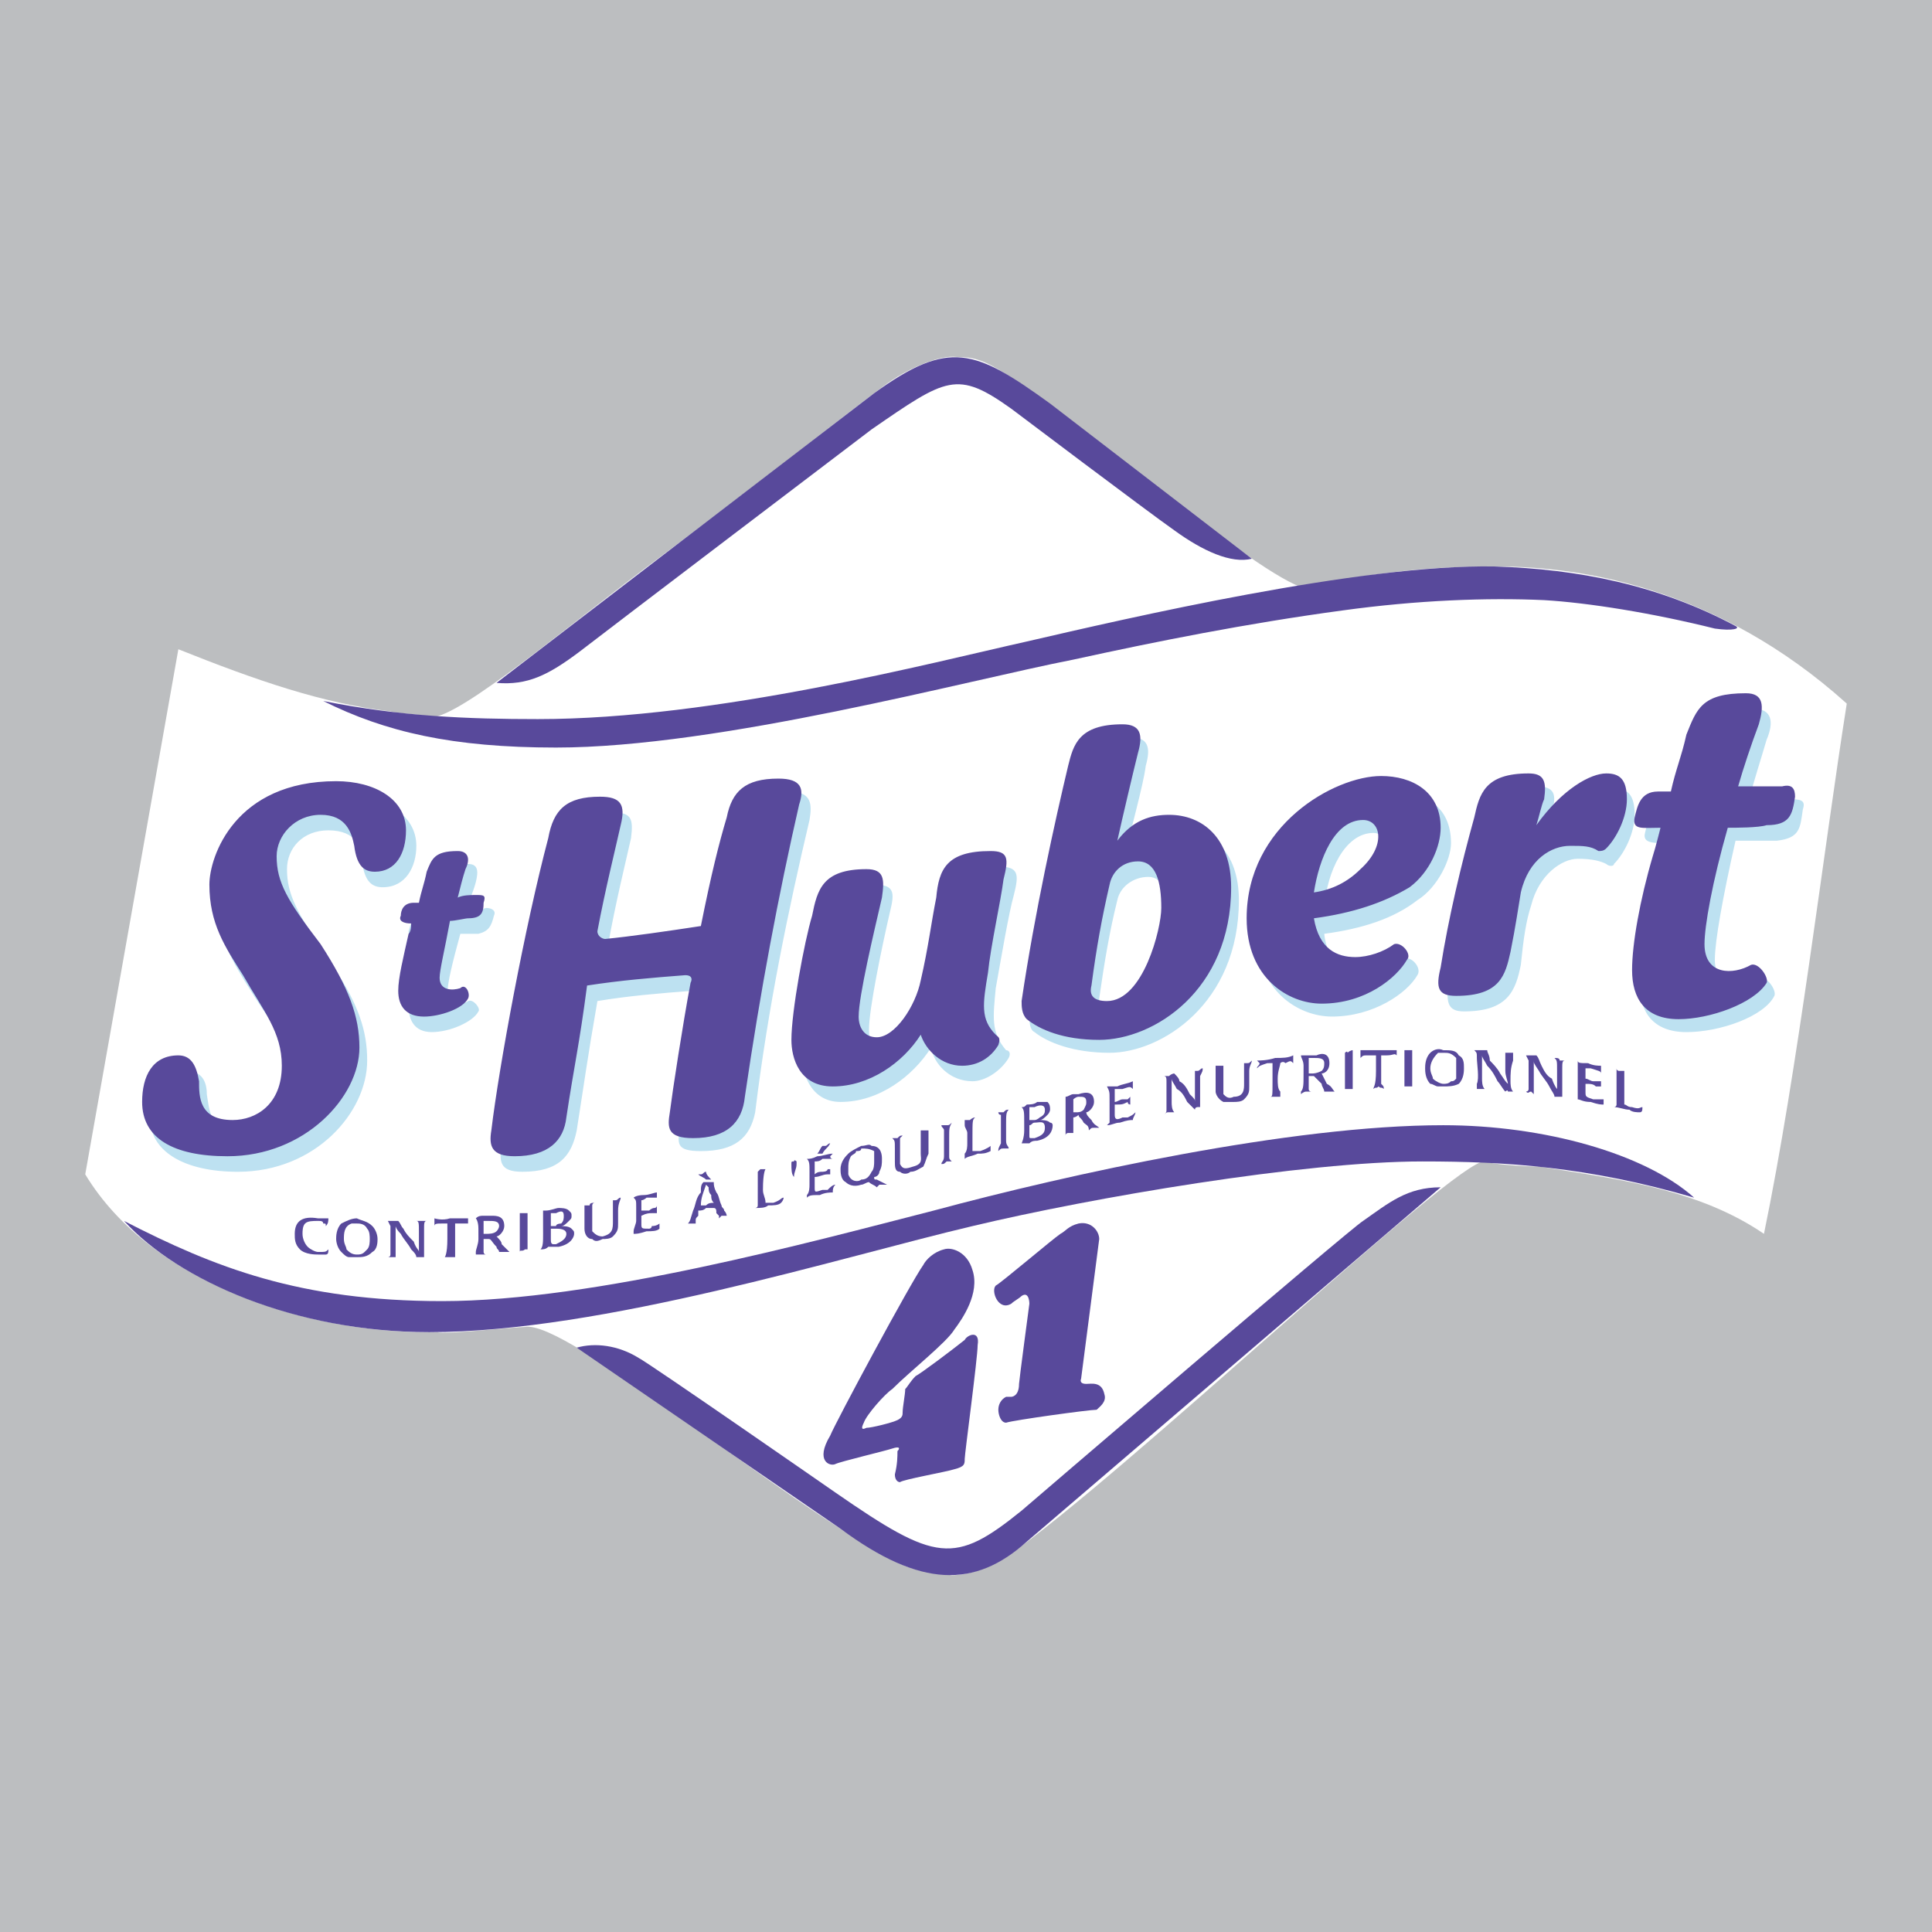
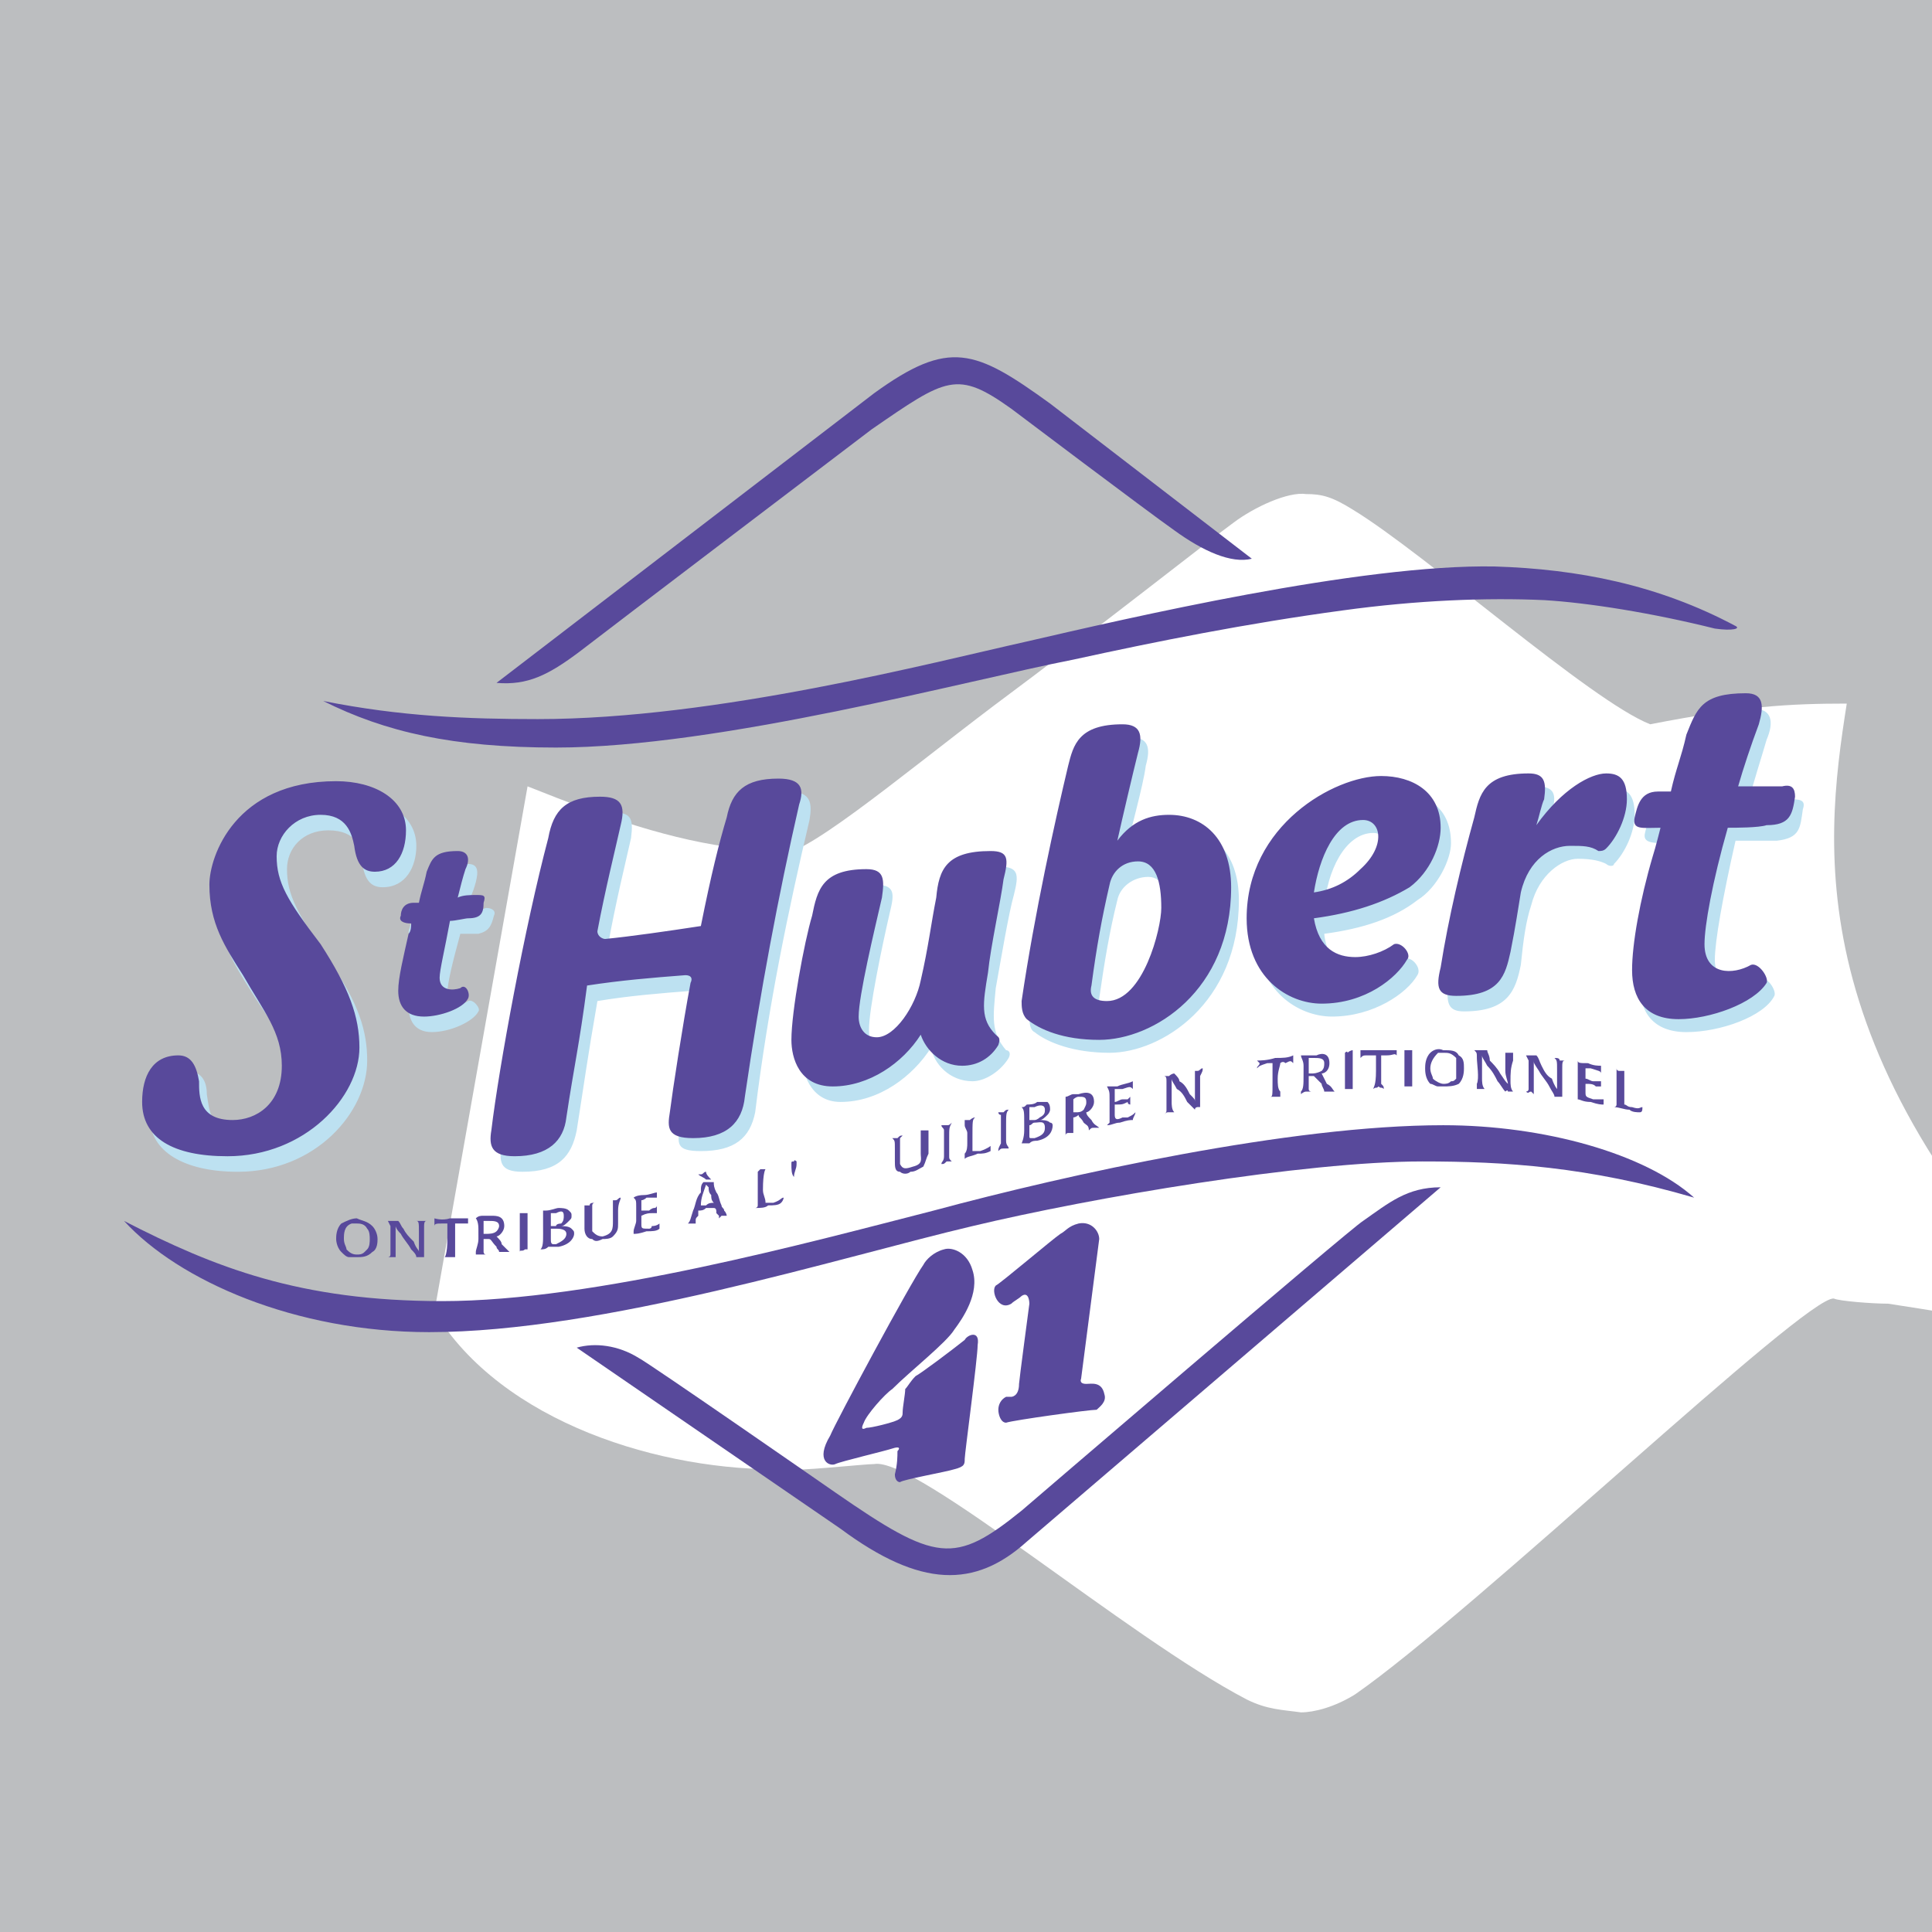
<svg xmlns="http://www.w3.org/2000/svg" version="1.0" id="Layer_1" x="0px" y="0px" width="192.756px" height="192.756px" viewBox="0 0 192.756 192.756" enable-background="new 0 0 192.756 192.756" xml:space="preserve">
  <g>
    <polygon fill-rule="evenodd" clip-rule="evenodd" fill="#BCBEC0" points="0,0 192.756,0 192.756,192.756 0,192.756 0,0  " />
-     <path fill-rule="evenodd" clip-rule="evenodd" fill="#FFFFFF" d="M184.252,70.197c-12.903-11.613-26.581-13.678-34.84-13.678   c-5.678,0-10.323,0.258-19.613,2.064c-5.937-2.323-22.453-17.033-29.679-21.42c-2.064-1.29-3.097-1.548-4.645-1.548   c-1.807-0.258-5.162,1.29-7.226,2.838c-2.839,2.065-12.904,10.065-24.001,18.324c-9.549,7.226-19.614,15.742-21.678,14.71   c-0.516-0.258-2.839-0.258-3.613-0.516c-6.71-0.774-13.42-3.097-21.162-6.194l-9.291,52.388   c6.71,11.098,22.71,16.002,35.098,15.742c0.774,0.26,7.742-0.516,8.774-0.516c4.129-0.773,25.291,17.291,37.163,23.484   c2.064,1.033,3.613,1.033,5.419,1.291c1.291,0,3.355-0.516,5.419-1.807c11.871-8.258,44.905-39.742,47.744-39.484   c0.516,0.258,3.871,0.516,5.419,0.516c8.259,1.291,16.001,2.322,22.452,6.709C179.349,106.844,181.93,84.908,184.252,70.197   L184.252,70.197z" />
+     <path fill-rule="evenodd" clip-rule="evenodd" fill="#FFFFFF" d="M184.252,70.197c-5.678,0-10.323,0.258-19.613,2.064c-5.937-2.323-22.453-17.033-29.679-21.42c-2.064-1.29-3.097-1.548-4.645-1.548   c-1.807-0.258-5.162,1.29-7.226,2.838c-2.839,2.065-12.904,10.065-24.001,18.324c-9.549,7.226-19.614,15.742-21.678,14.71   c-0.516-0.258-2.839-0.258-3.613-0.516c-6.71-0.774-13.42-3.097-21.162-6.194l-9.291,52.388   c6.71,11.098,22.71,16.002,35.098,15.742c0.774,0.26,7.742-0.516,8.774-0.516c4.129-0.773,25.291,17.291,37.163,23.484   c2.064,1.033,3.613,1.033,5.419,1.291c1.291,0,3.355-0.516,5.419-1.807c11.871-8.258,44.905-39.742,47.744-39.484   c0.516,0.258,3.871,0.516,5.419,0.516c8.259,1.291,16.001,2.322,22.452,6.709C179.349,106.844,181.93,84.908,184.252,70.197   L184.252,70.197z" />
    <path fill-rule="evenodd" clip-rule="evenodd" fill="#58499B" d="M171.09,62.713c1.807,0.258,2.581,0,2.065-0.258   c-7.742-4.129-15.743-5.677-24.001-5.936c-13.42-0.258-36.646,5.162-46.712,7.484c-9.29,2.065-30.968,7.742-48.775,7.742   c-6.968,0-13.678-0.258-21.42-1.807c6.194,3.097,12.904,4.646,23.227,4.646c16.258,0,41.033-6.71,51.614-8.774   c8.259-1.807,17.291-3.613,26.84-4.903c7.484-1.032,14.452-1.291,20.13-1.032C158.444,60.132,164.896,61.165,171.09,62.713   L171.09,62.713z" />
    <path fill-rule="evenodd" clip-rule="evenodd" fill="#58499B" d="M57.796,65.036c2.323-1.807,29.162-22.194,29.162-22.194   c7.484-5.162,8.517-5.936,13.937-2.065c0,0,13.678,10.323,16.259,12.129c2.839,2.065,5.678,3.355,7.742,2.839l-20.13-15.484   c-7.484-5.419-10.065-6.452-17.549-1.032L49.538,68.132C52.635,68.391,54.699,67.358,57.796,65.036L57.796,65.036z" />
    <path fill-rule="evenodd" clip-rule="evenodd" fill="#58499B" d="M169.025,119.49c-4.903-4.389-14.968-7.227-25.033-7.227   c-15.227,0-37.42,4.902-50.84,8.516c-12.129,3.098-33.808,9.033-49.034,9.033c-14.194,0-22.71-3.355-31.743-8   c5.419,5.936,17.033,11.096,30.453,11.096c17.291,0,41.034-7.482,54.195-10.58c11.872-2.838,33.034-6.451,44.905-6.451   C150.187,115.877,158.444,116.393,169.025,119.49L169.025,119.49z" />
    <path fill-rule="evenodd" clip-rule="evenodd" fill="#58499B" d="M135.992,121.812c-1.29,0.773-34.065,28.904-34.065,28.904   c-6.71,5.418-8.517,5.16-18.582-1.807c0,0-18.581-12.904-19.614-13.42c-2.064-1.291-4.387-1.549-6.193-1.033l26.323,18.066   c8,5.936,13.42,5.936,18.581,1.289l41.292-35.355C140.38,118.457,138.573,120.006,135.992,121.812L135.992,121.812z" />
    <path fill-rule="evenodd" clip-rule="evenodd" fill="#FFFFFF" d="M101.927,139.104h0.774c0,0,0.516,0,0.516-1.291   c0-0.258,1.032-8,1.032-8s0-1.291-0.774-0.775c-0.258,0.26-0.516,0.518-1.032,0.775c-1.29,0.773-1.807-1.291-1.29-1.807   c0.258-0.258,5.42-4.646,6.193-5.162c0.517-0.258,1.033-0.773,1.807-1.031c1.291-0.258,2.064,0.773,2.064,1.547l-1.806,13.938   c0,0,0,0.516,0.516,0.516c0.517,0,1.549-0.258,1.807,1.033c0.258,0.773-0.258,1.289-0.774,1.547c-0.774,0-8.258,1.033-9.032,1.291   c-0.517,0-0.774-0.773-0.774-1.291C101.152,139.877,101.41,139.361,101.927,139.104L101.927,139.104z" />
    <path fill-rule="evenodd" clip-rule="evenodd" fill="#FFFFFF" d="M99.088,133.941c0.258-1.549-1.032-1.033-1.291-0.516   c-1.29,1.031-4.387,3.354-4.903,3.613c-0.516,0.516-0.774,1.031-1.032,1.289c0,0.518-0.258,1.807-0.258,2.322   c0,0.26,0,0.518-0.516,0.775s-2.581,0.773-3.097,0.773c-0.258,0.258-0.258,0,0-0.773c0.258-0.516,1.806-2.58,2.581-3.098   c2.064-1.807,5.419-4.645,6.194-5.936c0.774-1.031,2.581-3.613,1.807-5.936c-0.517-1.807-1.807-2.322-2.839-2.064   s-1.807,1.033-2.064,1.549c-1.291,1.807-8.517,15.742-9.291,17.033c-1.548,2.58,0,3.096,0.516,2.838   c0.517-0.258,4.903-1.549,5.678-1.549c0.774-0.258,0.774,0,0.516,0.258c0,0.518,0,1.291-0.258,2.066   c0,0.773,0.258,1.031,0.516,0.773c0.258,0,4.645-0.773,5.677-1.033c0.774-0.258,0.774-0.516,0.774-1.031   C98.056,144.781,99.088,135.232,99.088,133.941L99.088,133.941z" />
    <path fill-rule="evenodd" clip-rule="evenodd" fill="#58499B" d="M100.378,139.361h0.517c0,0,0.774,0,0.774-1.291   c0-0.258,1.032-8,1.032-8s0-1.291-0.774-0.773c-0.258,0.258-0.774,0.516-1.032,0.773c-1.291,0.773-2.064-1.291-1.549-1.807   c0.517-0.258,5.678-4.645,6.452-5.162c0.516-0.258,0.774-0.773,1.807-1.031c1.29-0.258,2.064,0.773,2.064,1.549l-1.807,13.936   c0,0-0.258,0.516,0.517,0.516c0.516,0,1.548-0.258,1.806,1.033c0.259,0.773-0.516,1.289-0.773,1.547   c-0.774,0-8.259,1.033-9.033,1.291c-0.516,0-0.774-0.773-0.774-1.291C99.604,140.135,99.862,139.619,100.378,139.361   L100.378,139.361z" />
    <path fill-rule="evenodd" clip-rule="evenodd" fill="#58499B" d="M97.54,134.199c0.257-1.549-1.033-1.031-1.291-0.516   c-1.291,1.031-4.387,3.355-4.903,3.613c-0.516,0.516-0.774,1.031-1.032,1.289c0,0.518-0.258,1.807-0.258,2.324   c0,0.258,0,0.516-0.516,0.773s-2.581,0.773-3.097,0.773c-0.516,0.258-0.516,0-0.258-0.516c0.258-0.773,2.065-2.838,2.839-3.355   c1.807-1.807,5.419-4.645,6.194-5.936c0.774-1.031,2.58-3.613,1.806-5.936c-0.516-1.807-2.064-2.322-2.839-2.064   c-1.032,0.258-1.806,1.033-2.064,1.549c-1.29,1.807-8.774,15.742-9.291,17.033c-1.548,2.58,0,3.096,0.516,2.838   s4.904-1.289,5.678-1.549c0.774-0.258,0.774,0,0.516,0.26c0,0.516,0,1.289-0.258,2.322c0,0.516,0.258,0.773,0.516,0.773   c0.258-0.258,4.646-1.031,5.42-1.289c1.032-0.26,1.032-0.518,1.032-1.033S97.54,135.49,97.54,134.199L97.54,134.199z" />
-     <path fill-rule="evenodd" clip-rule="evenodd" fill="#58499B" d="M31.73,121.555c0.258,0,0.516,0,1.032,0   c0,0.258,0,0.516-0.258,0.773c0-0.258,0-0.258-0.258-0.258c0-0.258-0.258-0.258-0.516-0.258c-0.516,0-1.032,0-1.29,0.258   c-0.258,0.258-0.258,0.773-0.258,1.031c0,0.518,0.258,1.033,0.516,1.291c0.258,0.258,0.774,0.516,1.032,0.516   c0.774,0,0.774,0,1.032-0.258c0,0.258,0,0.516-0.258,0.516c0,0-0.258,0-0.774,0c-0.258,0-1.29,0-1.807-0.516   c-0.516-0.516-0.516-1.031-0.516-1.549C29.408,121.812,30.182,121.295,31.73,121.555L31.73,121.555z" />
    <path fill-rule="evenodd" clip-rule="evenodd" fill="#58499B" d="M37.15,122.328c0.258,0.258,0.517,0.773,0.517,1.291   c0,0.258,0,1.031-0.517,1.289c-0.516,0.518-1.032,0.518-1.548,0.518c-0.258,0-0.516,0-0.774,0c-0.258,0-0.516-0.26-0.774-0.518   c-0.516-0.516-0.516-1.289-0.516-1.289c0-0.26,0-1.033,0.516-1.549c0.516-0.258,1.032-0.516,1.548-0.516   C36.118,121.812,36.634,121.812,37.15,122.328L37.15,122.328z M35.085,122.07c-0.774,0.258-0.774,1.031-0.774,1.549   c0,0.516,0.258,0.773,0.258,1.031c0.258,0.258,0.516,0.516,1.032,0.516c0.258,0,0.517,0,0.774-0.258l0.258-0.258   c0.258-0.258,0.258-0.773,0.258-1.031c0-0.26,0-0.775-0.258-1.033c-0.258-0.516-0.774-0.516-1.032-0.516   C35.344,122.07,35.085,122.07,35.085,122.07L35.085,122.07z" />
    <path fill-rule="evenodd" clip-rule="evenodd" fill="#58499B" d="M38.699,121.812c0,0,0.258,0,0.516,0c0.258,0,0.258,0,0.516,0   c0.258,0.258,0.258,0.516,0.516,0.773c0.258,0.516,0.516,0.773,1.032,1.291c0.258,0.773,0.516,0.773,0.516,1.031   c0-0.258,0-1.031,0-1.289c0-0.26,0-0.518,0-0.775c0-0.773,0-1.031-0.258-1.031c0.258,0,0.516,0,0.516,0c0.258,0,0.258,0,0.516,0   c-0.258,0-0.258,0.258-0.258,0.773s0,1.291,0,1.807s0,0.773,0,1.033h-0.258c-0.258,0-0.258,0-0.516,0   c0-0.26-0.258-0.518-0.516-0.775c-0.258-0.516-0.774-1.031-1.033-1.549c-0.516-0.516-0.516-0.773-0.516-0.773   c0,0.258,0,0.773,0,1.549c0,0.258,0,0.258,0,0.516c0,0.516,0,0.773,0,1.033h-0.258c-0.258,0-0.258,0-0.516,0   c0,0,0.258,0,0.258-0.26c0-0.773,0-2.064,0-2.838C38.699,121.812,38.699,121.812,38.699,121.812L38.699,121.812z" />
    <path fill-rule="evenodd" clip-rule="evenodd" fill="#58499B" d="M44.118,122.07c-0.516,0-0.774,0-0.774,0.258v-0.258   c0-0.258,0-0.258,0-0.516c0,0,0.774,0.258,1.549,0c0.774,0,1.29,0,1.806,0v0.258v0.258c-0.258,0-0.258,0-0.774,0   c-0.258,0-0.516,0-0.516,0c0,0.516,0,0.773,0,1.549c0,0.516,0,1.031,0,1.547c0,0,0,0,0,0.26c0,0-0.258,0-0.516,0   c0,0-0.258,0-0.517,0c0,0,0.258-0.26,0.258-1.807c0-1.033,0-1.291,0-1.549C44.376,122.07,44.118,122.07,44.118,122.07   L44.118,122.07z" />
    <path fill-rule="evenodd" clip-rule="evenodd" fill="#58499B" d="M47.731,122.586c0-0.773-0.258-1.031-0.258-1.031   c0.258-0.26,0.516-0.26,0.774-0.26c0.258,0,0.516,0,0.774,0c0.516,0,1.291,0,1.291,1.033c0,0.516-0.516,1.031-0.774,1.031   c0.258,0.26,0.516,0.518,0.516,0.775c0.516,0.516,0.516,0.516,0.774,0.773c0,0-0.258,0-0.516,0c0,0-0.258,0-0.516,0   c0-0.258-0.258-0.258-0.258-0.516c-0.516-0.516-0.516-0.773-0.774-0.773c-0.258,0-0.258,0-0.516,0c0,0,0,0.258,0,0.516   s0,0.516,0,0.773c0,0,0,0.258,0.258,0.258c-0.258,0-0.258,0-0.516,0c-0.258,0-0.258,0-0.516,0c0,0,0,0,0-0.258   s0.258-0.773,0.258-1.289C47.731,123.102,47.731,122.844,47.731,122.586L47.731,122.586z M48.248,123.102h0.258   c0.258,0,0.774,0,1.032-0.258s0.258-0.516,0.258-0.516c0-0.516-0.517-0.516-1.033-0.516c-0.258,0-0.258,0-0.516,0   c0,0.258,0,0.516,0,0.773S48.248,123.102,48.248,123.102L48.248,123.102z" />
    <path fill-rule="evenodd" clip-rule="evenodd" fill="#58499B" d="M51.86,122.328c0-0.258,0-0.516,0-1.033v-0.258   c0,0,0.258,0,0.516,0h0.258c0,0.258,0,0.258,0,1.291c0,0.258,0,0.258,0,0.516s0,0.775,0,1.291c0,0.258,0,0.516,0,0.516h-0.258   c-0.258,0.258-0.516,0-0.516,0.258c0-0.258,0-0.258,0-0.773s0-0.775,0-1.291C51.86,122.586,51.86,122.586,51.86,122.328   L51.86,122.328z" />
    <path fill-rule="evenodd" clip-rule="evenodd" fill="#58499B" d="M54.183,122.328c0-0.773,0-1.291,0-1.549h0.258   c0.517,0,1.033-0.258,1.291-0.258s0.774,0,1.032,0.258s0.258,0.258,0.258,0.516c0,0.26,0,0.26-0.258,0.518   s-0.516,0.516-0.774,0.516c0.258,0,0.774,0,1.033,0.258c0.258,0.258,0.258,0.258,0.258,0.516s-0.258,1.033-1.548,1.291   c-0.258,0-0.516,0-1.032,0c-0.258,0.258-0.516,0.258-0.774,0.258c0.258-0.258,0.258-0.773,0.258-1.549   C54.183,122.844,54.183,122.586,54.183,122.328L54.183,122.328z M54.958,122.328c0,0,0.258,0,0.516,0   c0-0.258,0.516-0.258,0.516-0.258c0.258-0.258,0.258-0.516,0.258-0.775c0-0.516-0.258-0.516-0.774-0.258c-0.258,0-0.516,0-0.516,0   c0,0.258,0,0.518,0,0.775C54.958,121.812,54.958,122.07,54.958,122.328L54.958,122.328z M54.958,123.619   c0,0.258,0,0.516,0.258,0.516h0.258c0.516-0.258,1.032-0.516,1.032-1.033c0-0.516-0.774-0.516-1.032-0.516   c-0.258,0-0.516,0-0.516,0C54.958,123.102,54.958,123.359,54.958,123.619L54.958,123.619z" />
    <path fill-rule="evenodd" clip-rule="evenodd" fill="#58499B" d="M61.151,120.779c0-0.258,0-0.516,0-0.773v-0.258h0.258   c0.258,0,0.258-0.258,0.516-0.258c0,0.258-0.258,0.516-0.258,1.289c0,0.258,0,0.775,0,1.291s0,0.773-0.516,1.289   c-0.258,0.26-0.774,0.26-1.032,0.26c-0.516,0.258-0.774,0.258-1.032,0c-0.516,0-0.774-0.518-0.774-1.033s0-1.031,0-1.291   c0-1.031,0-1.031,0-1.031c0.258,0,0.258,0,0.516,0c0-0.258,0.258-0.258,0.517-0.258c-0.258,0-0.258,0.258-0.258,0.258   c0,0.258,0,0.516,0,0.773c0,0.518,0,0.775,0,1.291c0,0.258,0,0.258,0,0.516c0.258,0.258,0.516,0.516,1.032,0.516   c1.032-0.258,1.032-0.773,1.032-1.547C61.151,121.555,61.151,121.037,61.151,120.779L61.151,120.779z" />
    <path fill-rule="evenodd" clip-rule="evenodd" fill="#58499B" d="M63.474,120.521c0-0.773,0-0.773-0.258-1.031   c0,0,0.258-0.26,1.033-0.26c0.516,0,1.032-0.258,1.29-0.258v0.258c0,0.26,0,0.26,0,0.26c-0.258,0-0.258,0-1.032,0   c0,0-0.258,0.258-0.516,0.258c0,0,0,0.258,0,0.516s0,0.258,0,0.516c0.258,0,0.516,0,0.774,0c0,0,0.258-0.258,0.516-0.258   c0,0,0.258,0,0.258-0.258c0,0.258,0,0.258,0,0.516v0.258c-0.258,0-0.258,0-0.516,0c-0.258,0-0.516,0-1.032,0.258   c0,0.26,0,0.518,0,0.775c0,0.516,0,0.516,0.774,0.516c0,0,0.258,0,0.258-0.258c0.516,0,0.774-0.258,0.774-0.258   c0,0.258,0,0.516,0,0.516c-0.258,0.258-0.774,0.258-1.291,0.258c-0.774,0.258-1.032,0.258-1.291,0.258v-0.258   c0-0.258,0.258-0.773,0.258-1.031C63.474,121.295,63.474,121.037,63.474,120.521L63.474,120.521z" />
    <path fill-rule="evenodd" clip-rule="evenodd" fill="#58499B" d="M69.925,118.973c0-0.516,0-0.773,0.258-1.031c0,0,0.258,0,0.516,0   c0,0,0.258,0,0.516,0c0,0.258,0,0.516,0.258,1.031c0.258,0.258,0.258,0.775,0.516,1.291c0,0.258,0.258,0.258,0.258,0.516   c0.258,0.258,0.258,0.516,0.258,0.516s-0.258,0-0.516,0l-0.258,0.26v-0.26l-0.258-0.258c0-0.258,0-0.516-0.258-0.516   s-0.516,0-0.774,0c-0.258,0.258-0.516,0.258-0.774,0.258c0,0.258,0,0.258,0,0.516c-0.258,0.26-0.258,0.26-0.258,0.518v0.258   c-0.258,0-0.258,0-0.516,0h-0.258c0.258-0.258,0.258-0.516,0.516-1.291C69.409,120.264,69.409,119.49,69.925,118.973   L69.925,118.973z M70.958,119.23c-0.258-0.258-0.258-0.516-0.258-0.773l-0.258-0.258c-0.258,0.773-0.516,1.291-0.516,2.064   c0.258,0,0.258,0,0.516,0c0.258-0.258,0.516-0.258,0.774-0.258C70.958,119.748,70.958,119.49,70.958,119.23L70.958,119.23z    M70.958,117.684H70.7c-0.258,0-0.258,0-0.258,0c-0.258-0.258-0.516-0.258-0.774-0.518h0.258c0.258,0,0.258-0.258,0.516-0.258   C70.441,117.166,70.7,117.426,70.958,117.684L70.958,117.684z" />
    <path fill-rule="evenodd" clip-rule="evenodd" fill="#58499B" d="M75.603,118.199c0-0.258,0-0.516,0-0.773c0-0.26,0-0.518,0-0.518   l0.258-0.258c0.258,0,0.516,0,0.516,0s-0.258,0.258-0.258,2.064c0,0.516,0.258,0.775,0.258,1.291c0,0,0.258,0,0.774,0   c0.774-0.258,0.774-0.516,1.032-0.516c0,0,0,0.258-0.258,0.516c-0.258,0.258-0.774,0.258-1.291,0.258   c-0.258,0.258-0.774,0.258-1.291,0.258c0,0,0.258,0,0.258-0.258s0-0.773,0-1.033C75.603,118.715,75.603,118.457,75.603,118.199   L75.603,118.199z" />
    <path fill-rule="evenodd" clip-rule="evenodd" fill="#58499B" d="M79.216,117.426L79.216,117.426   c-0.258-0.26-0.258-0.775-0.258-1.291l0,0c0-0.258,0-0.258,0.258-0.258c0-0.258,0.258,0,0.258,0s0,0,0,0.258   C79.474,116.65,79.216,116.908,79.216,117.426L79.216,117.426z" />
-     <path fill-rule="evenodd" clip-rule="evenodd" fill="#58499B" d="M80.765,116.908c0-0.773,0-1.031-0.258-1.289   c0.258,0,0.517,0,1.033-0.26c0.516,0,1.032-0.258,1.548-0.258l-0.258,0.258c0,0.26,0.258,0.26,0.258,0.26c-0.258,0-0.517,0-1.033,0   c-0.258,0.258-0.516,0.258-0.774,0.258c0,0.258,0,0.516,0,0.516c0,0.258,0,0.516,0,0.773c0.258-0.258,0.516-0.258,0.774-0.258   c0,0,0.516,0,0.516-0.258c0.258,0,0.258,0,0.258,0v0.258v0.258h-0.258c-0.516,0-0.774,0.26-1.29,0.26c0,0.258,0,0.773,0,1.031   c0,0.516,0,0.516,0.774,0.258c0,0,0.258,0,0.516,0c0.258-0.258,0.517-0.516,0.774-0.516c-0.258,0.258-0.258,0.516-0.258,0.773   c-0.258,0-0.774,0-1.291,0.258c-0.774,0-1.032,0-1.291,0.26c0-0.26,0-0.26,0-0.26c0.258-0.258,0.258-0.773,0.258-1.031   C80.765,117.684,80.765,117.166,80.765,116.908L80.765,116.908z M82.313,114.328c0.258,0,0.258-0.258,0.516-0.258   c-0.258,0.516-0.516,0.516-0.774,1.031c-0.258,0-0.258,0-0.258,0c-0.258,0-0.258,0-0.258,0c0.258-0.258,0.258-0.516,0.516-0.773   H82.313L82.313,114.328z" />
-     <path fill-rule="evenodd" clip-rule="evenodd" fill="#58499B" d="M86.7,117.941c-0.258,0-0.516,0.258-0.774,0.258   c-0.774,0.258-1.291,0-1.549-0.258c-0.516-0.258-0.516-1.033-0.516-1.291c0-0.773,0.516-1.291,0.774-1.549   c0.258-0.258,0.774-0.516,1.291-0.773c0.516,0,0.774-0.258,1.032,0c1.033,0,1.033,1.031,1.033,1.291c0,0.516,0,0.773-0.258,1.289   c0,0.258-0.258,0.518-0.516,0.518c0,0.258,0,0.258,0.258,0.258c0,0,0.516,0.258,1.032,0.516c-0.258,0-0.516,0-0.774,0l-0.258,0.258   C87.216,118.199,86.958,118.199,86.7,117.941L86.7,117.941z M85.41,114.844c0,0.258-0.258,0.258-0.517,0.516   c-0.258,0.518-0.258,0.775-0.258,1.291c0,0,0,0.258,0,0.516c0.258,0.775,1.032,0.775,1.291,0.518c0.516,0,0.774-0.258,1.032-0.775   c0.258-0.258,0.258-0.773,0.258-1.031s0-0.775,0-1.033c-0.516-0.258-0.774-0.258-1.29-0.258   C85.926,114.844,85.668,114.844,85.41,114.844L85.41,114.844z" />
    <path fill-rule="evenodd" clip-rule="evenodd" fill="#58499B" d="M91.862,113.812c0-0.26,0-0.518,0-0.775c0,0,0,0,0-0.258   c0.258,0,0.258,0,0.516,0h0.258c0,0.258,0,0.258,0,1.033c0,0.516,0,0.773,0,1.289c-0.258,0.518-0.258,0.775-0.516,1.291   c-0.516,0.258-0.774,0.516-1.29,0.516c-0.258,0.258-0.774,0.258-1.033,0c-0.516,0-0.516-0.516-0.516-1.031c0-0.518,0-0.775,0-1.291   c0-0.773,0-0.773-0.258-1.033c0.258,0,0.258,0,0.516,0c0.258-0.258,0.258-0.258,0.516-0.258l-0.258,0.258c0,0.26,0,0.518,0,0.775   c0,0.516,0,0.773,0,1.291c0,0.258,0,0.258,0,0.516c0.258,0.516,0.517,0.516,1.291,0.258c1.032-0.258,0.774-0.773,0.774-1.291   C91.862,114.586,91.862,114.328,91.862,113.812L91.862,113.812z" />
    <path fill-rule="evenodd" clip-rule="evenodd" fill="#58499B" d="M94.184,113.812c0-0.518,0-0.775,0-1.033   s-0.258-0.258-0.258-0.516c0.258,0,0.258,0,0.516,0s0.258,0,0.516-0.258c-0.258,0.516-0.258,0.516-0.258,1.547   c0,0.26,0,0.26,0,0.518s0,0.773,0,1.289c0,0.26,0,0.26,0.258,0.518c-0.258,0-0.258,0-0.516,0c-0.258,0.258-0.258,0.258-0.516,0.258   c0-0.258,0.258-0.258,0.258-0.775c0-0.258,0-0.773,0-1.289V113.812L94.184,113.812z" />
    <path fill-rule="evenodd" clip-rule="evenodd" fill="#58499B" d="M96.507,113.037c0-0.258-0.258-0.516-0.258-0.773s0-0.258,0-0.518   c0.258,0,0.258,0,0.516,0c0,0,0.258-0.258,0.516-0.258c-0.258,0.258-0.258,0.258-0.258,2.064c0,0.775,0,1.033,0,1.291   c0.258,0,0.517,0,0.774,0c0.775-0.258,1.033-0.516,1.033-0.516c0,0.258,0,0.516,0,0.516c-0.517,0.258-0.774,0.258-1.291,0.258   c-0.517,0.258-1.033,0.258-1.291,0.518c0-0.26,0-0.26,0-0.518c0.258-0.258,0.258-0.773,0.258-1.031S96.507,113.553,96.507,113.037   L96.507,113.037z" />
    <path fill-rule="evenodd" clip-rule="evenodd" fill="#58499B" d="M99.862,112.264c0-0.258,0-0.518,0-1.033   c-0.259,0-0.259-0.258-0.259-0.258c0.259,0,0.259,0,0.517,0c0.258-0.258,0.258-0.258,0.516-0.258   c-0.258,0.258-0.258,0.516-0.258,1.549v0.258c0,0.516,0,1.031,0,1.291c0,0.516,0.258,0.516,0.258,0.773c-0.258,0-0.258,0-0.516,0   s-0.258,0-0.517,0.258c0-0.258,0-0.258,0.259-0.773c0-0.518,0-0.775,0-1.291C99.862,112.521,99.862,112.521,99.862,112.264   L99.862,112.264z" />
    <path fill-rule="evenodd" clip-rule="evenodd" fill="#58499B" d="M102.185,112.006c0-1.033,0-1.291-0.258-1.549   c0.258,0,0.258,0,0.516-0.258c0.259,0,0.774,0,1.032-0.258c0.259,0,0.774,0,1.032,0c0.259,0.258,0.259,0.516,0.259,0.773   c0,0,0,0.258-0.259,0.516c-0.258,0.258-0.516,0.516-0.773,0.516c0.258,0,0.773,0,1.032,0.26c0.258,0,0.258,0.258,0.258,0.258   c0,0.516-0.258,1.289-1.549,1.549c-0.258,0-0.516,0-0.773,0.258c-0.259,0-0.517,0-0.774,0c0,0,0.258-0.518,0.258-1.291   C102.185,112.521,102.185,112.264,102.185,112.006L102.185,112.006z M102.701,111.746c0.258,0,0.516,0,0.516,0   c0.258,0,0.517-0.258,0.517-0.258c0.516-0.258,0.516-0.516,0.516-0.773c0-0.516-0.516-0.516-1.032-0.258c0,0-0.258,0-0.516,0   c0,0.258,0,0.516,0,0.773S102.701,111.746,102.701,111.746L102.701,111.746z M102.701,113.295c0,0.258,0,0.258,0.258,0.258   s0.258,0,0.258,0c0.774-0.258,1.032-0.516,1.032-1.031c0-0.775-0.516-0.516-1.032-0.516c-0.258,0-0.258,0.258-0.516,0.258   C102.701,112.521,102.701,112.779,102.701,113.295L102.701,113.295z" />
    <path fill-rule="evenodd" clip-rule="evenodd" fill="#58499B" d="M106.313,110.457c0-0.775,0-1.033,0-1.033   c0.259,0,0.517-0.258,0.774-0.258s0.517,0,0.517,0c0.774-0.258,1.548-0.258,1.548,0.775c0,0.516-0.516,1.031-0.773,1.031   c0,0.258,0.258,0.516,0.516,0.773c0.258,0.518,0.517,0.518,0.774,0.775c-0.258,0-0.258,0-0.517,0c-0.258,0-0.258,0-0.516,0.258   c0-0.516-0.258-0.516-0.517-0.773c-0.258-0.518-0.516-0.518-0.516-0.775c-0.259,0.258-0.517,0.258-0.517,0.258s0,0.258,0,0.518   c0,0.258,0,0.516,0,0.773c0,0,0,0,0,0.258c0,0-0.258,0-0.516,0c0,0-0.259,0-0.259,0.258c0-0.258,0-0.258,0-0.516s0-0.516,0-1.291   C106.313,111.23,106.313,110.715,106.313,110.457L106.313,110.457z M107.088,110.973h0.258c0.259,0,0.517,0,0.774-0.258   c0.259-0.516,0.259-0.516,0.259-0.773c0-0.518-0.259-0.518-0.774-0.518c-0.259,0-0.517,0.258-0.517,0.258c0,0.26,0,0.518,0,0.775   S107.088,110.715,107.088,110.973L107.088,110.973z" />
    <path fill-rule="evenodd" clip-rule="evenodd" fill="#58499B" d="M110.701,109.682c0-0.773,0-0.773-0.258-1.289   c0.258,0,0.516,0,1.032,0c0.516-0.258,1.032-0.258,1.548-0.516c0,0.258,0,0.258,0,0.516c0,0,0,0,0,0.258   c-0.258-0.258-0.258-0.258-1.032,0c-0.258,0-0.516,0-0.774,0c0,0.258,0,0.516,0,0.516c0,0.258,0,0.516,0,0.775   c0.259,0,0.517-0.26,0.774-0.26s0.517,0,0.517,0c0.258-0.258,0.258-0.258,0.258-0.258v0.258c0,0.26,0,0.26,0,0.518   c0,0-0.258,0-0.258-0.258c-0.517,0.258-0.517,0.258-1.291,0.258c0,0.516,0,0.773,0,1.031c0,0.516,0.259,0.516,0.774,0.258   c0.258,0,0.258,0,0.517,0c0.516-0.258,0.516-0.258,0.774-0.516c0,0.258-0.259,0.516-0.259,0.773c-0.258,0-0.516,0-1.29,0.26   c-0.517,0-0.774,0.258-1.29,0.258l0.258-0.258c0-0.26,0-0.775,0-1.033C110.701,110.457,110.701,109.941,110.701,109.682   L110.701,109.682z" />
    <path fill-rule="evenodd" clip-rule="evenodd" fill="#58499B" d="M116.121,107.359c0.258,0,0.258,0,0.516,0   c0.258-0.258,0.517-0.258,0.517-0.258c0.258,0.258,0.516,0.516,0.516,0.775c0.517,0.258,0.774,0.773,1.032,1.289   c0.517,0.516,0.517,0.516,0.517,0.775c0-0.26,0-1.033,0-1.291s0-0.516,0-0.516c0-1.033,0-1.291,0-1.291h0.258   c0.258,0,0.258-0.258,0.517-0.258c0,0.258,0,0.258-0.259,0.773c0,0.775,0,1.291,0,2.064c0,0.258,0,0.775,0,1.033h-0.258   c0,0-0.258,0-0.258,0.258c-0.259-0.258-0.517-0.516-0.774-0.773c-0.258-0.518-0.516-1.033-1.032-1.291   c-0.258-0.516-0.517-0.773-0.517-1.033c0,0.518,0,0.775,0,1.549c0,0.258,0,0.516,0,0.775c0,0.258,0,0.773,0.259,1.031   c-0.259,0-0.259,0-0.517,0s-0.258,0-0.516,0.258c0.258-0.258,0.258-0.258,0.258-0.516c0-0.773,0-2.064,0-2.838   C116.379,107.617,116.379,107.359,116.121,107.359L116.121,107.359z" />
-     <path fill-rule="evenodd" clip-rule="evenodd" fill="#58499B" d="M124.121,107.102c0-0.258,0-0.516,0-0.773v-0.258h0.258   c0.258,0,0.258,0,0.517-0.26c0,0.26-0.259,0.518-0.259,1.033s0,1.033,0,1.549s0,0.773-0.516,1.289   c-0.259,0.26-0.774,0.26-1.032,0.26c-0.517,0-0.774,0-1.032,0c-0.517-0.26-0.774-0.775-0.774-1.033c0-0.516,0-1.031,0-1.549   c0-0.773,0-0.773,0-1.031c0,0,0.258,0,0.516,0h0.259v0.258c0,0.258,0,0.516,0,0.773s0,0.775,0,1.033s0,0.516,0,0.773   c0.258,0.258,0.516,0.516,1.032,0.258c1.032,0,1.032-0.773,1.032-1.289C124.121,107.877,124.121,107.359,124.121,107.102   L124.121,107.102z" />
    <path fill-rule="evenodd" clip-rule="evenodd" fill="#58499B" d="M126.443,106.07c-0.774,0.258-0.774,0.258-1.032,0.516   c0-0.258,0.258-0.258,0.258-0.516l-0.258-0.26c0.258,0,1.032,0,1.807-0.258c0.774,0,1.29,0,1.807-0.258c0,0.258,0,0.258,0,0.516   c0,0,0,0,0,0.26c-0.259-0.26-0.259-0.26-0.774,0c-0.258-0.26-0.516,0-0.516,0c0,0.258-0.259,0.773-0.259,1.547   c0,0.518,0,1.033,0.259,1.291c0,0.258,0,0.258,0,0.516c-0.259,0-0.259,0-0.517,0c0,0-0.258,0-0.517,0c0.259,0,0.259,0,0.259-1.547   c0-1.291,0-1.549,0-1.807C126.701,106.07,126.443,106.07,126.443,106.07L126.443,106.07z" />
    <path fill-rule="evenodd" clip-rule="evenodd" fill="#58499B" d="M130.057,106.328c0-0.518-0.258-0.775-0.258-1.033   c0.258,0,0.516,0,0.773,0c0.259,0,0.517,0,0.774,0c0.517-0.258,1.291-0.258,1.291,0.775c0,0.773-0.517,1.031-0.774,1.031   c0.258,0.516,0.258,0.516,0.516,1.033c0.517,0.258,0.517,0.516,0.774,0.773c-0.258,0-0.258,0-0.516,0c0,0-0.259,0-0.517,0   c0-0.258-0.258-0.516-0.258-0.773c-0.517-0.518-0.517-0.518-0.774-0.775c-0.258,0-0.258,0-0.517,0c0,0.258,0,0.518,0,0.518   c0,0.258,0,0.516,0,0.773s0.259,0.258,0.259,0.258c-0.259,0-0.517,0-0.517,0c-0.258,0-0.516,0.258-0.516,0.258v-0.258   c0.258-0.258,0.258-0.773,0.258-1.549C130.057,107.102,130.057,106.844,130.057,106.328L130.057,106.328z M130.572,107.102h0.259   c0.258,0,0.516,0,1.032-0.258c0.258-0.258,0.258-0.516,0.258-0.773c0-0.518-0.516-0.518-1.032-0.518c-0.258,0-0.258,0-0.517,0   c0,0.258,0,0.518,0,0.775S130.572,106.844,130.572,107.102L130.572,107.102z" />
    <path fill-rule="evenodd" clip-rule="evenodd" fill="#58499B" d="M134.186,106.328c0-0.258,0-0.775,0-1.033v-0.258   c0,0,0.259-0.258,0.259,0c0.258-0.258,0.516-0.258,0.516-0.258c0,0.258,0,0.516,0,1.549v0.258c0,0.516,0,1.031,0,1.549   c0,0.258,0,0.258,0,0.516c0,0-0.258,0-0.516,0h-0.259c0,0,0-0.258,0-0.516c0-0.518,0-1.033,0-1.291   S134.186,106.586,134.186,106.328L134.186,106.328z" />
    <path fill-rule="evenodd" clip-rule="evenodd" fill="#58499B" d="M136.509,105.295c-0.517,0-0.517,0-0.774,0.258   c0-0.258,0-0.258,0-0.258c0-0.258,0-0.258,0-0.516c0.258,0,0.774,0,1.807,0c0.773,0,1.29,0,1.807,0v0.258v0.258   c-0.259-0.258-0.259,0-1.033,0c0,0-0.258,0-0.516,0c0,0.258,0,0.775,0,1.549c0,0.516,0,1.033,0,1.291   c0.258,0.258,0.258,0.258,0.258,0.516c-0.258-0.258-0.258,0-0.516-0.258c-0.259,0.258-0.259,0-0.517,0.258   c0-0.258,0.258-0.258,0.258-1.807c0-1.033,0-1.291,0-1.549C137.024,105.295,136.767,105.295,136.509,105.295L136.509,105.295z" />
    <path fill-rule="evenodd" clip-rule="evenodd" fill="#58499B" d="M140.121,106.07c0-0.26,0-0.775,0-1.033v-0.258h0.259   c0.258,0,0.516,0,0.516,0c0,0.258,0,0.258,0,1.291c0,0.258,0,0.258,0,0.516s0,0.773,0,1.291c0,0.258,0,0.516,0,0.516   s-0.258,0-0.516,0h-0.259c0,0,0-0.258,0-0.516c0-0.518,0-1.033,0-1.291S140.121,106.328,140.121,106.07L140.121,106.07z" />
    <path fill-rule="evenodd" clip-rule="evenodd" fill="#58499B" d="M145.541,105.295c0.517,0.258,0.517,0.775,0.517,1.291   c0,0.258,0,1.031-0.517,1.549c-0.517,0.258-1.032,0.258-1.549,0.258c-0.258,0-0.258,0-0.516,0s-0.517-0.258-0.774-0.258   c-0.516-0.518-0.516-1.291-0.516-1.549s0-1.033,0.516-1.549c0.258-0.258,0.774-0.516,1.29-0.258   C144.767,104.779,145.283,104.779,145.541,105.295L145.541,105.295z M143.477,105.037c-0.517,0.516-0.774,1.033-0.774,1.549   s0.258,0.773,0.258,1.031c0.259,0.26,0.774,0.518,1.032,0.518c0.259,0,0.517,0,0.774-0.258c0.258,0,0.258,0,0.517-0.26   c0-0.258,0-0.773,0-1.031s0-0.516,0-1.033c-0.517-0.516-0.774-0.516-1.291-0.516C143.734,105.037,143.734,105.037,143.477,105.037   L143.477,105.037z" />
    <path fill-rule="evenodd" clip-rule="evenodd" fill="#58499B" d="M147.09,104.779c0.258,0,0.258,0,0.516,0s0.517,0,0.774,0   c0,0.258,0.258,0.516,0.258,1.031c0.259,0.26,0.774,0.775,1.032,1.291c0.517,0.775,0.517,0.775,0.774,1.033   c0-0.258-0.258-0.775-0.258-1.291c0-0.258,0-0.258,0-0.516c0-1.033,0-1.291,0-1.291s0.258,0,0.516,0h0.259c0,0.258,0,0.258,0,0.773   c-0.259,0.775-0.259,1.291-0.259,2.066c0,0.258,0,0.773,0.259,1.031c-0.259,0-0.259,0-0.517,0c0-0.258-0.258,0-0.258,0   c-0.259-0.258-0.517-0.773-0.774-1.031c-0.258-0.518-0.516-1.033-1.032-1.549c-0.258-0.518-0.517-0.775-0.517-1.033   c0,0.516,0,0.775,0,1.549c0,0.258,0,0.516,0,0.773c0,0.26,0,0.775,0.259,1.033c-0.259,0-0.259,0-0.517,0h-0.258   c0-0.258,0-0.258,0-0.516c0.258-0.518,0-2.064,0-2.582C147.348,105.037,147.348,105.037,147.09,104.779L147.09,104.779z" />
    <path fill-rule="evenodd" clip-rule="evenodd" fill="#58499B" d="M152.251,105.295c0,0,0.258,0,0.516,0c0.259,0,0.259,0,0.517,0   c0.258,0.258,0.258,0.516,0.517,1.033c0.258,0.516,0.516,1.031,1.032,1.289c0.258,0.775,0.516,1.033,0.516,1.033   c0-0.258,0-0.773,0-1.033c0-0.258,0-0.516,0-0.773c0-1.033,0-1.033-0.258-1.291c0.258,0,0.516,0,0.516,0.258   c0.259,0,0.259,0,0.517,0c-0.258,0-0.258,0.26-0.258,0.775s0,1.291,0,1.807s0,0.773,0,1.031h-0.259c-0.258,0-0.258,0-0.516,0   c0-0.258-0.258-0.516-0.517-1.031c-0.258-0.516-0.773-1.033-1.032-1.549c-0.516-0.773-0.516-0.773-0.516-1.033   c0,0.26,0,0.775,0,1.549c0,0.258,0,0.518,0,0.775s0,0.773,0,1.031l-0.259-0.258c-0.258,0-0.258,0.258-0.516,0   c0,0,0.258,0,0.258-0.258c0-0.773,0-2.064,0-2.84C152.251,105.295,152.251,105.295,152.251,105.295L152.251,105.295z" />
    <path fill-rule="evenodd" clip-rule="evenodd" fill="#58499B" d="M157.412,107.102c0-0.773,0-0.773,0-1.291   c0,0.26,0.259,0.26,1.032,0.26c0.517,0.258,1.032,0.258,1.291,0.258c0,0.258,0,0.258,0,0.516c0,0,0,0,0,0.258   c0-0.258-0.259-0.258-1.032-0.516c0,0-0.259,0-0.517,0c0,0,0,0.258,0,0.516s0,0.258,0,0.516c0.258,0,0.517,0.26,0.774,0.26   c0,0,0.258,0,0.516,0h0.259v0.258c0,0.258,0,0.258,0,0.258c-0.259,0-0.259,0-0.517,0c-0.258-0.258-0.516-0.258-1.032-0.258   c0,0.258,0,0.516,0,0.773c0,0.516,0,0.516,0.774,0.773h0.258c0.517,0,0.774,0,0.774,0c0,0.26,0,0.26,0,0.518   c-0.258,0-0.517,0-1.29-0.258c-0.774,0-1.032-0.26-1.291-0.26v-0.258c0-0.258,0-0.516,0-1.031   C157.412,108.135,157.412,107.617,157.412,107.102L157.412,107.102z" />
    <path fill-rule="evenodd" clip-rule="evenodd" fill="#58499B" d="M161.283,108.135c0-0.258,0-0.518,0-0.775   c0-0.516,0-0.516,0-0.773c0,0.258,0.259,0.258,0.259,0.258c0.258,0,0.516,0,0.516,0c0,0.258,0,0.258,0,2.064   c0,0.516,0,0.773,0,1.291c0.258,0,0.258,0.258,0.774,0.258c0.774,0.258,0.774,0,1.032,0c0,0.258,0,0.516-0.258,0.516   s-0.774,0-1.032-0.258c-0.517,0-1.032-0.258-1.549-0.258c0.258,0,0.258-0.258,0.258-0.258c0-0.258,0-0.775,0-1.033   C161.283,108.65,161.283,108.393,161.283,108.135L161.283,108.135z" />
    <path fill-rule="evenodd" clip-rule="evenodd" fill="#BDE1F1" d="M137.024,83.101c1.549,0,2.323,2.581-0.258,5.161   c-1.29,1.032-2.839,1.807-4.646,2.323C132.379,86.972,134.186,83.101,137.024,83.101L137.024,83.101z M179.865,80.778   c0.258-0.774,0-1.033-1.033-1.033c-1.548,0-3.354,0.258-4.387,0.258c0.517-2.064,1.29-4.387,1.807-6.193   c0.774-1.807,0.516-3.097-1.29-3.097c-4.13,0-4.903,1.548-5.679,4.129c-0.773,2.065-1.031,3.097-1.548,5.42   c0,0-1.032,0.258-1.29,0.258c-1.807,0-2.065,1.548-2.323,2.581c-0.258,1.032,0.774,1.032,2.581,1.032c0,0-0.774,2.064-1.032,2.839   c-1.032,4.387-2.064,8.516-2.064,11.356c0,2.58,1.29,4.645,4.646,4.645c3.354,0,7.741-1.549,8.774-3.613   c0.258-0.516-0.774-2.064-1.291-1.549c-1.807,1.033-4.646,0.775-4.646-2.064c0-1.807,0.774-6.194,2.065-11.872   c1.032,0,3.097,0,4.129,0C179.606,83.617,179.606,82.585,179.865,80.778L179.865,80.778z M123.604,89.811   c0-4.903-2.839-7.226-6.193-7.226c-1.549,0-3.355,0.774-5.162,2.839c0.517-2.581,1.807-6.968,2.065-9.033   c0.516-1.807,0.258-2.839-1.549-2.839c-4.387,0-4.903,2.323-5.42,4.387c-1.29,5.419-3.097,14.452-4.645,23.227   c0,0.773,0,1.549,0.516,1.807c1.29,1.031,3.871,2.064,7.484,2.064C115.862,105.037,123.604,100.133,123.604,89.811L123.604,89.811z    M163.09,81.294c0-2.064-0.774-2.581-1.807-2.581c-1.807,0-4.646,1.29-7.226,5.161c0.258-1.032,0.516-2.064,0.774-2.838   c0.516-1.807,0.258-2.581-1.549-2.581c-4.387,0-4.646,2.065-5.42,4.646c-1.032,4.387-2.322,9.807-3.354,14.967   c-0.258,2.064,0,2.84,1.549,2.84c4.387,0,5.161-2.064,5.677-4.646c0.259-2.581,0.517-4.387,1.032-5.936   c0.774-3.097,3.098-4.646,4.646-4.646c1.549,0,2.323,0.258,2.839,0.516c0.259,0.258,0.774,0.258,0.774,0   C162.058,85.166,163.09,83.101,163.09,81.294L163.09,81.294z M144.767,84.133c0-3.871-2.839-5.162-5.936-5.162   c-4.903,0-13.42,4.646-13.42,14.194c0,5.678,4.13,8.258,7.484,8.258c4.129,0,7.484-2.322,8.517-4.129   c0.516-0.774-0.774-2.064-1.291-1.548c-1.032,0.516-2.58,1.291-3.871,1.291c-1.806,0-3.871-1.033-4.129-3.871   c3.871-0.516,6.968-1.549,9.291-3.355C143.477,88.521,144.767,85.682,144.767,84.133L144.767,84.133z M49.279,91.359   c0.258-0.516-0.258-0.774-0.774-0.774c-0.774,0.258-1.548,0.258-2.064,0.258c0.258-0.774,0.774-1.807,1.032-2.839   s0.258-1.807-0.774-1.807c-2.581,0-2.581,0.774-3.097,2.323c-0.258,1.032-0.516,1.807-0.774,2.839c-0.258,0-0.516,0-0.516,0   c-1.29,0-1.29,0.774-1.548,1.548c0,0.516,0.258,0.774,1.291,0.516c0,0.516-0.258,0.774-0.258,1.032   c-0.516,2.323-1.032,4.388-1.032,5.937c0,1.289,0.516,2.58,2.323,2.58s4.129-1.033,4.646-2.064   c0.258-0.258-0.517-1.291-1.033-1.033c-0.774,0.518-2.064,0.518-2.064-0.773c0-1.033,0.516-3.097,1.291-5.936   c0.516,0,1.29,0,1.807,0C48.763,92.908,49.021,92.392,49.279,91.359L49.279,91.359z M80.765,81.811   c0.258-1.548,0.258-2.839-2.064-2.839c-3.355,0-4.646,1.291-5.42,4.129c-0.516,2.581-1.29,5.677-2.323,10.839   c-3.354,0.258-7.226,0.774-9.548,1.033c-0.517,0.258-0.774,0-0.774-0.517c0.774-4.387,1.807-8.516,2.323-10.839   c0.258-2.065,0-2.581-2.065-2.581c-3.613,0-4.645,1.29-5.419,3.871c-2.065,9.032-4.646,22.969-5.42,29.163   c-0.258,1.807-0.258,2.838,2.064,2.838c3.613,0,4.904-1.549,5.42-4.129c0.774-4.902,1.032-6.969,2.064-12.904   c3.097-0.516,6.194-0.773,9.549-1.031c0.774,0,0.774,0.258,0.774,0.516c-0.774,4.129-1.807,10.84-2.064,12.904   c-0.258,1.807-0.516,2.58,2.064,2.58c3.355,0,4.903-1.291,5.419-3.871C76.635,100.393,78.7,90.585,80.765,81.811L80.765,81.811z    M41.538,84.391c0-3.097-3.097-4.903-6.968-4.903c-10.323,0-12.903,7.226-12.903,10.323c0,3.613,1.548,6.193,3.354,9.033   c2.065,3.354,4.129,5.42,4.129,8.773c0,3.871-2.581,5.42-4.903,5.42c-3.355,0-3.355-2.322-3.613-3.871   c0-1.289-0.516-2.322-2.064-2.322c-2.323,0-3.613,2.064-3.613,4.645c0,3.355,3.354,5.42,8.774,5.42   c7.742,0,12.903-5.936,12.903-11.098c0-2.838-0.774-5.678-3.871-10.064c-3.097-4.646-4.129-6.452-4.129-9.033   c0-2.064,1.548-3.871,4.129-3.871c2.839,0,3.355,1.806,3.355,3.097c0.258,2.064,1.032,2.581,2.064,2.581   C40.505,88.521,41.538,86.456,41.538,84.391L41.538,84.391z M101.152,89.294c0.517-2.064,0.517-2.838-1.549-2.838   c-4.387,0-4.903,1.806-5.419,4.387c-0.258,2.581-0.516,5.161-1.548,8.516c-0.516,2.322-2.322,5.42-4.387,5.42   c-1.291,0-1.549-0.775-1.549-2.064c0-2.064,1.291-8.259,2.064-11.614c0.516-2.064,0.516-2.839-1.548-2.839   c-4.387,0-4.646,2.065-5.419,4.388c-0.516,2.581-1.807,9.807-1.807,12.645c0,1.549,0.774,4.646,3.871,4.646   c3.871,0,7.226-2.582,9.033-5.42c0.258,1.549,1.807,3.355,4.129,3.355c1.291,0,2.839-1.033,3.613-2.324   c0.259-0.516,0-0.773-0.258-0.773c-1.548-1.807-1.29-3.355-1.032-6.193C99.862,95.747,100.636,91.101,101.152,89.294   L101.152,89.294z M116.637,91.875c0,2.322-1.549,9.548-5.42,9.548c-1.29,0-1.548-0.773-1.548-1.807   c0.516-3.613,1.032-6.709,1.807-9.806c0.258-1.291,1.548-2.323,3.097-2.323S116.637,89.294,116.637,91.875L116.637,91.875z" />
    <path fill-rule="evenodd" clip-rule="evenodd" fill="#58499B" d="M135.992,81.811c1.807,0,2.322,2.581-0.258,4.903   c-1.29,1.291-2.839,2.064-4.646,2.323C131.605,85.682,133.153,81.811,135.992,81.811L135.992,81.811z M179.091,79.488   c0-0.774-0.259-1.29-1.291-1.032c-1.548,0-3.354,0-4.387,0c0.516-1.807,1.29-4.129,2.064-6.194c0.516-1.806,0.516-3.097-1.29-3.097   c-4.388,0-4.904,1.548-5.936,4.129c-0.517,2.322-1.033,3.354-1.549,5.677c0,0-0.774,0-1.29,0c-1.807,0-2.064,1.549-2.323,2.581   c-0.258,1.291,0.774,1.033,2.581,1.033c0,0-0.517,2.064-0.774,2.839c-1.29,4.387-2.064,8.774-2.064,11.355   c0,2.838,1.29,4.903,4.646,4.903c3.097,0,7.484-1.549,8.774-3.613c0.258-0.516-0.774-2.064-1.549-1.806   c-1.807,1.032-4.645,1.032-4.645-2.065c0-1.806,0.773-6.193,2.322-11.613c0.774,0,3.097,0,3.871-0.258   C178.574,82.327,178.832,81.294,179.091,79.488L179.091,79.488z M122.831,88.521c0-4.903-2.839-7.226-6.194-7.226   c-1.807,0-3.613,0.516-5.161,2.581c0.516-2.323,1.548-6.71,2.064-8.774c0.516-1.806,0.258-2.839-1.549-2.839   c-4.387,0-4.903,2.065-5.419,4.129c-1.291,5.419-3.355,14.71-4.646,23.484c0,0.518,0,1.291,0.516,1.807   c1.291,1.033,3.613,2.064,7.227,2.064C115.088,103.746,122.831,98.844,122.831,88.521L122.831,88.521z M162.315,79.746   c0-2.064-0.773-2.581-2.064-2.581c-1.548,0-4.387,1.549-6.968,5.162c0.258-0.774,0.517-2.064,0.774-2.581   c0.258-1.806,0-2.581-1.549-2.581c-4.387,0-4.903,2.065-5.419,4.387c-1.291,4.646-2.581,10.065-3.355,14.968   c-0.516,2.065-0.258,2.839,1.549,2.839c4.387,0,4.903-2.064,5.419-4.387c0.517-2.581,0.774-4.388,1.032-5.936   c0.774-3.355,3.098-4.646,4.903-4.646c1.291,0,2.065,0,2.839,0.517c0.259,0,0.517,0,0.774-0.258   C161.283,83.617,162.315,81.552,162.315,79.746L162.315,79.746z M143.734,82.585c0-3.613-2.839-5.162-5.936-5.162   c-4.646,0-13.42,4.903-13.42,14.194c0,5.936,4.129,8.516,7.484,8.516c4.387,0,7.484-2.58,8.517-4.386   c0.516-0.516-0.517-1.807-1.291-1.549c-1.032,0.775-2.58,1.291-3.871,1.291c-1.807,0-3.612-0.774-4.129-3.871   c3.871-0.516,6.968-1.548,9.549-3.097C142.702,86.972,143.734,84.391,143.734,82.585L143.734,82.585z M48.248,90.069   c0.258-0.774,0-0.774-0.774-0.774c-0.516,0-1.291,0-1.807,0.258c0.258-1.032,0.516-2.064,0.774-2.839   c0.516-1.032,0.258-1.806-0.774-1.806c-2.323,0-2.581,0.774-3.097,2.064c-0.258,1.29-0.516,1.806-0.774,3.097c0,0-0.258,0-0.516,0   c-1.032,0-1.291,0.774-1.291,1.291c-0.258,0.516,0.258,0.774,1.033,0.774c0,0.258,0,0.774-0.258,1.033   c-0.516,2.322-1.032,4.387-1.032,5.678c0,1.549,0.774,2.58,2.581,2.58c1.548,0,3.871-0.773,4.387-1.807   c0.258-0.516-0.258-1.549-0.774-1.031c-0.774,0.258-2.065,0.258-2.065-1.033c0-0.774,0.516-2.838,1.033-5.677   c0.516,0,1.548-0.258,1.806-0.258C47.989,91.617,48.248,91.101,48.248,90.069L48.248,90.069z M79.732,80.262   c0.516-1.548,0.258-2.581-2.065-2.581c-3.354,0-4.645,1.291-5.161,3.871c-0.774,2.581-1.549,5.678-2.581,10.839   c-3.355,0.516-6.968,1.032-9.548,1.29c-0.258,0-0.774-0.258-0.774-0.774c0.774-4.129,1.807-8.258,2.323-10.581   c0.516-2.064,0-2.839-2.064-2.839c-3.355,0-4.646,1.291-5.162,4.129c-2.323,8.774-4.903,22.711-5.678,29.162   c-0.258,1.549,0,2.58,2.323,2.58c3.355,0,4.903-1.547,5.161-3.871c0.774-5.16,1.291-7.225,2.065-13.16   c3.355-0.518,6.452-0.775,9.807-1.033c0.517,0,0.774,0.258,0.517,0.773c-0.775,4.129-1.807,10.84-2.065,12.904   c-0.258,1.549-0.258,2.58,2.323,2.58c3.355,0,4.903-1.547,5.162-4.129C75.861,98.844,77.667,89.294,79.732,80.262L79.732,80.262z    M40.505,82.843c0-3.098-3.097-4.904-6.968-4.904c-10.065,0-12.646,7.484-12.646,10.323c0,3.871,1.548,6.194,3.355,9.033   c2.064,3.613,3.871,5.678,3.871,9.033c0,3.871-2.581,5.418-4.904,5.418c-3.354,0-3.354-2.322-3.354-3.869   c-0.258-1.549-0.774-2.582-2.065-2.582c-2.581,0-3.613,2.064-3.613,4.646c0,3.611,3.097,5.418,8.516,5.418   c7.743,0,13.162-5.936,13.162-10.838c0-3.098-1.033-5.936-3.871-10.324c-3.355-4.387-4.387-6.193-4.387-8.774   c0-2.065,1.806-4.129,4.387-4.129c2.581,0,3.097,1.807,3.355,3.097c0.258,2.065,1.032,2.581,2.064,2.581   C39.473,86.972,40.505,85.166,40.505,82.843L40.505,82.843z M100.12,87.747c0.516-2.065,0.516-2.839-1.29-2.839   c-4.388,0-5.162,1.806-5.42,4.645c-0.516,2.581-0.774,4.903-1.548,8.258c-0.516,2.582-2.581,5.678-4.387,5.678   c-1.291,0-1.807-1.031-1.807-2.064c0-2.064,1.548-8.516,2.323-11.871c0.258-1.806,0.258-2.839-1.548-2.839   c-4.388,0-4.903,2.064-5.419,4.646c-0.774,2.581-2.065,9.549-2.065,12.387c0,1.807,0.774,4.646,4.129,4.646   c3.613,0,6.968-2.322,8.774-5.162c0.516,1.549,2.064,3.098,4.129,3.098c1.549,0,2.839-0.775,3.613-2.064   c0.259-0.775,0-0.775-0.258-1.033c-1.549-1.549-1.29-3.098-0.773-6.193C98.83,94.456,99.862,89.811,100.12,87.747L100.12,87.747z    M115.862,90.585c0,2.065-1.807,9.29-5.419,9.29c-1.291,0-1.807-0.516-1.549-1.547c0.517-3.872,1.032-6.711,1.807-10.066   c0.258-1.29,1.29-2.322,2.839-2.322C115.347,85.94,115.862,88.004,115.862,90.585L115.862,90.585z" />
  </g>
</svg>